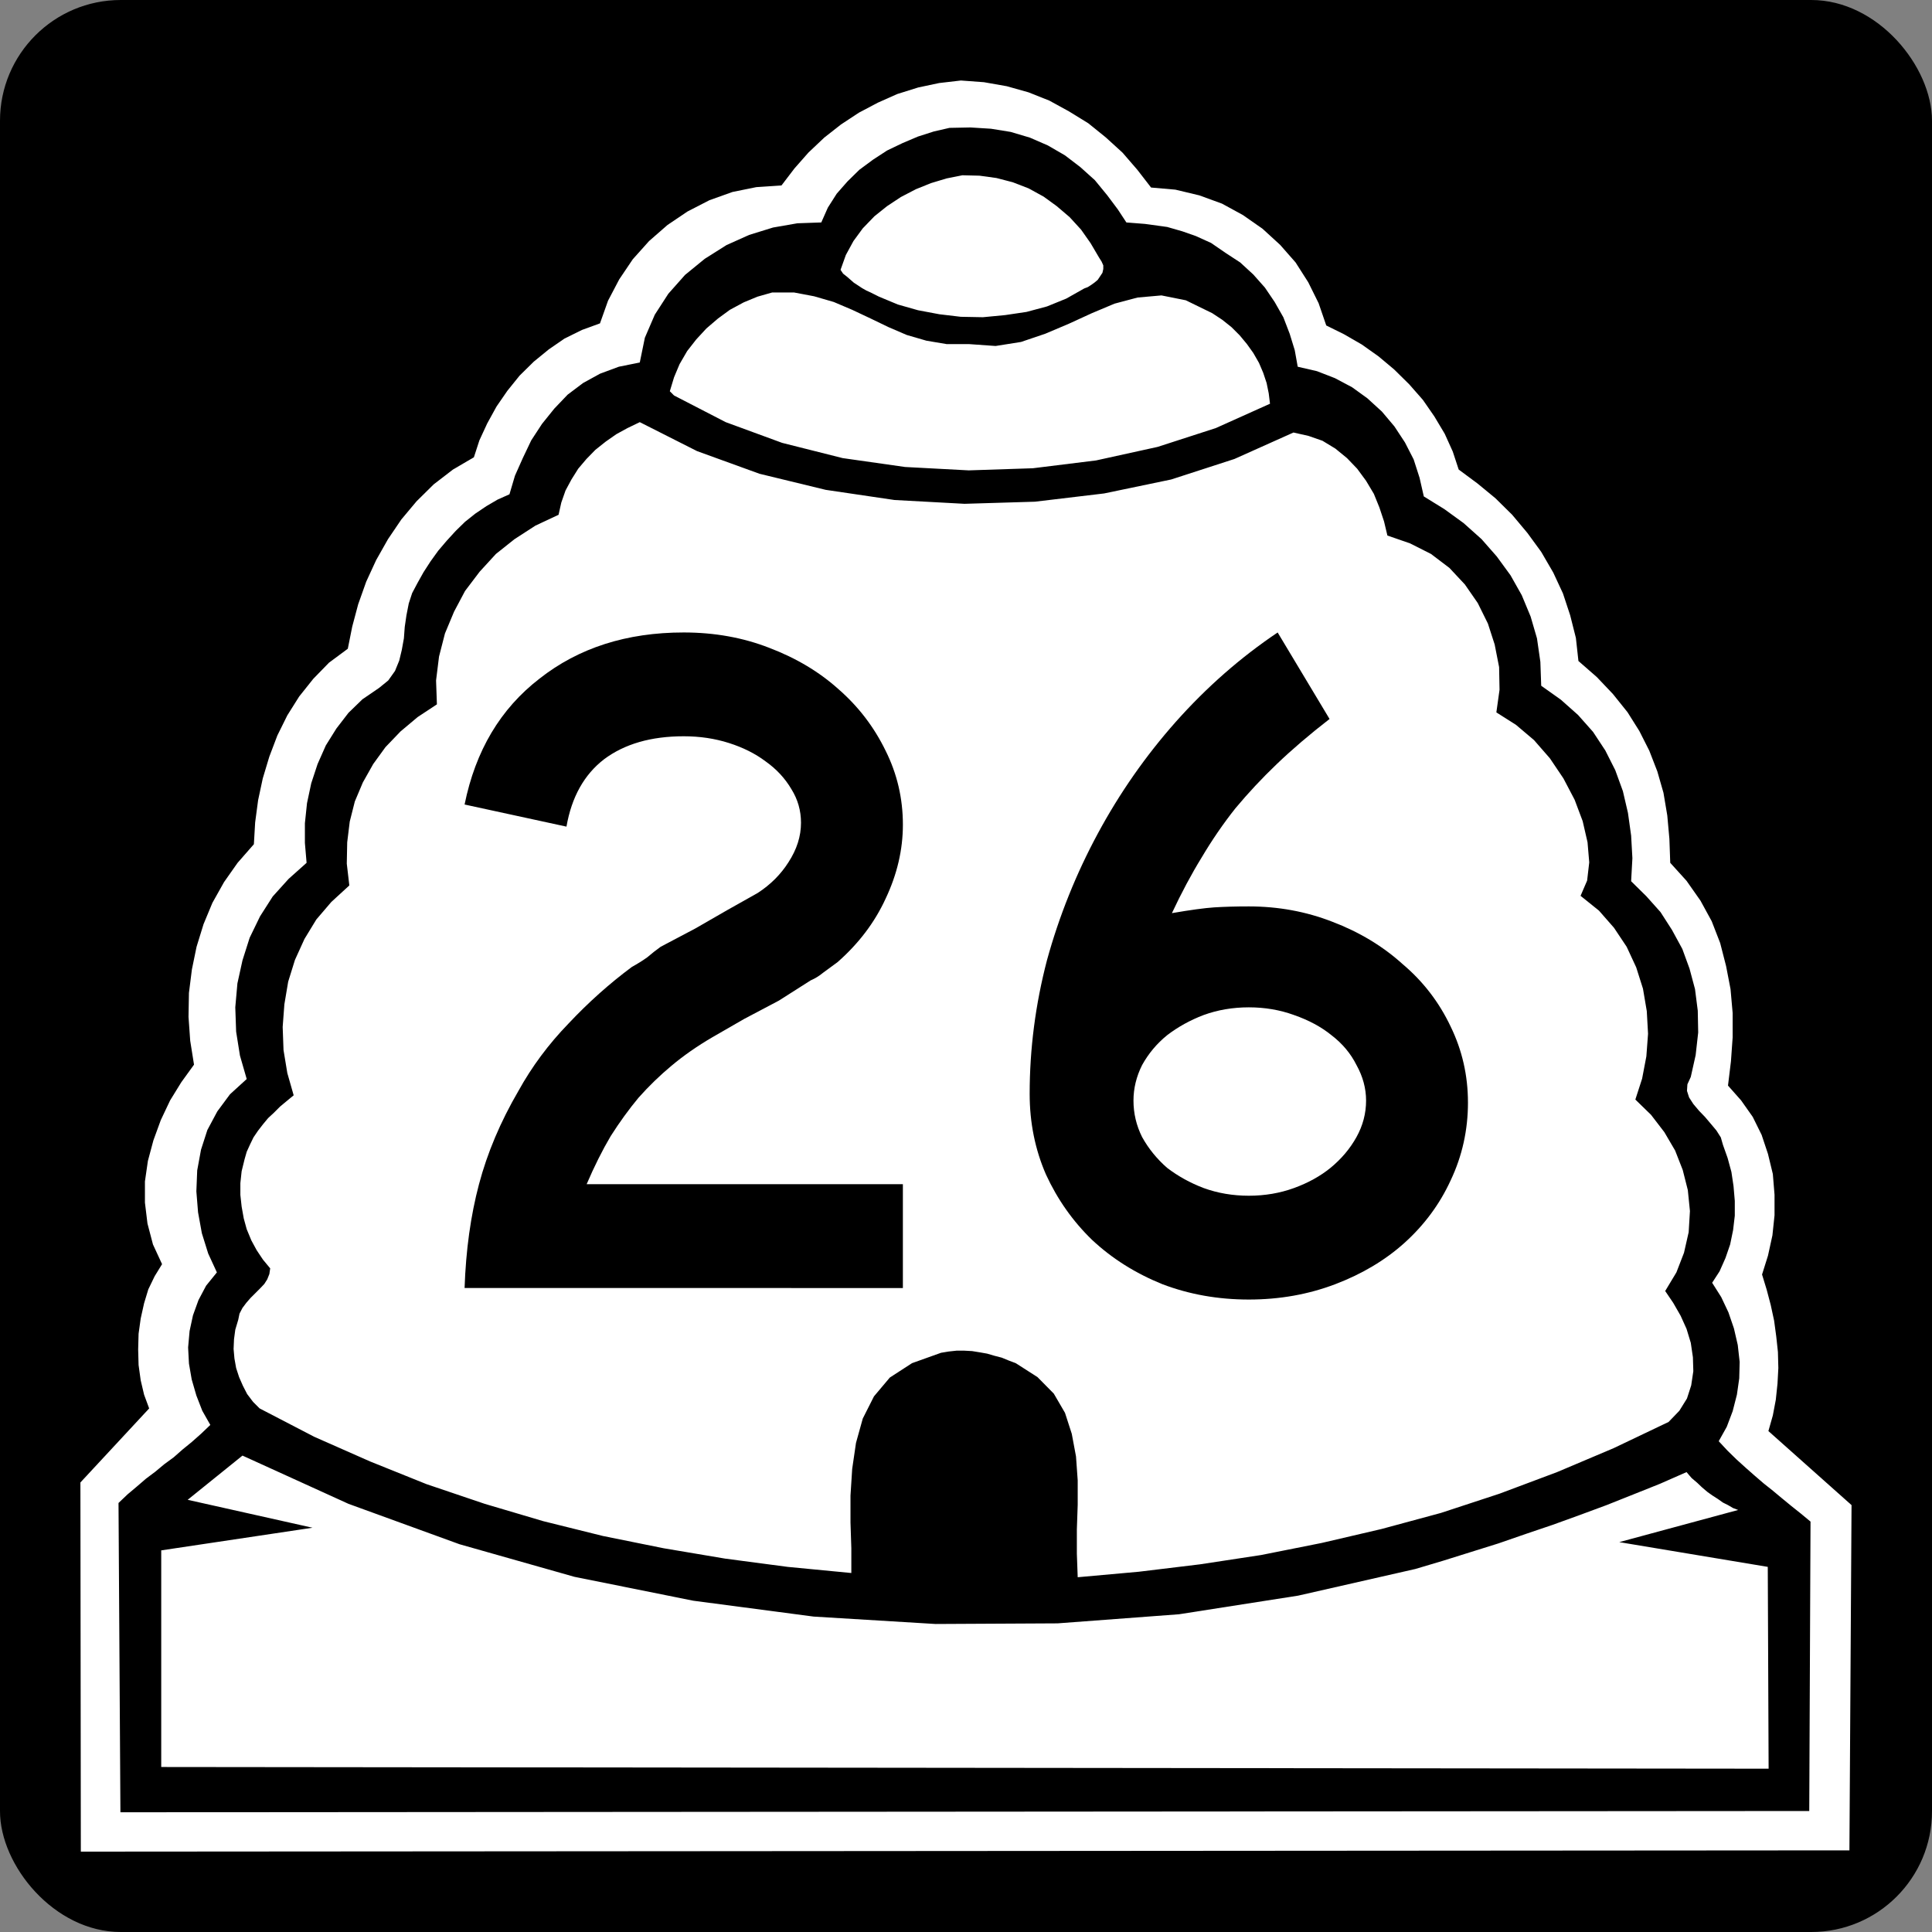
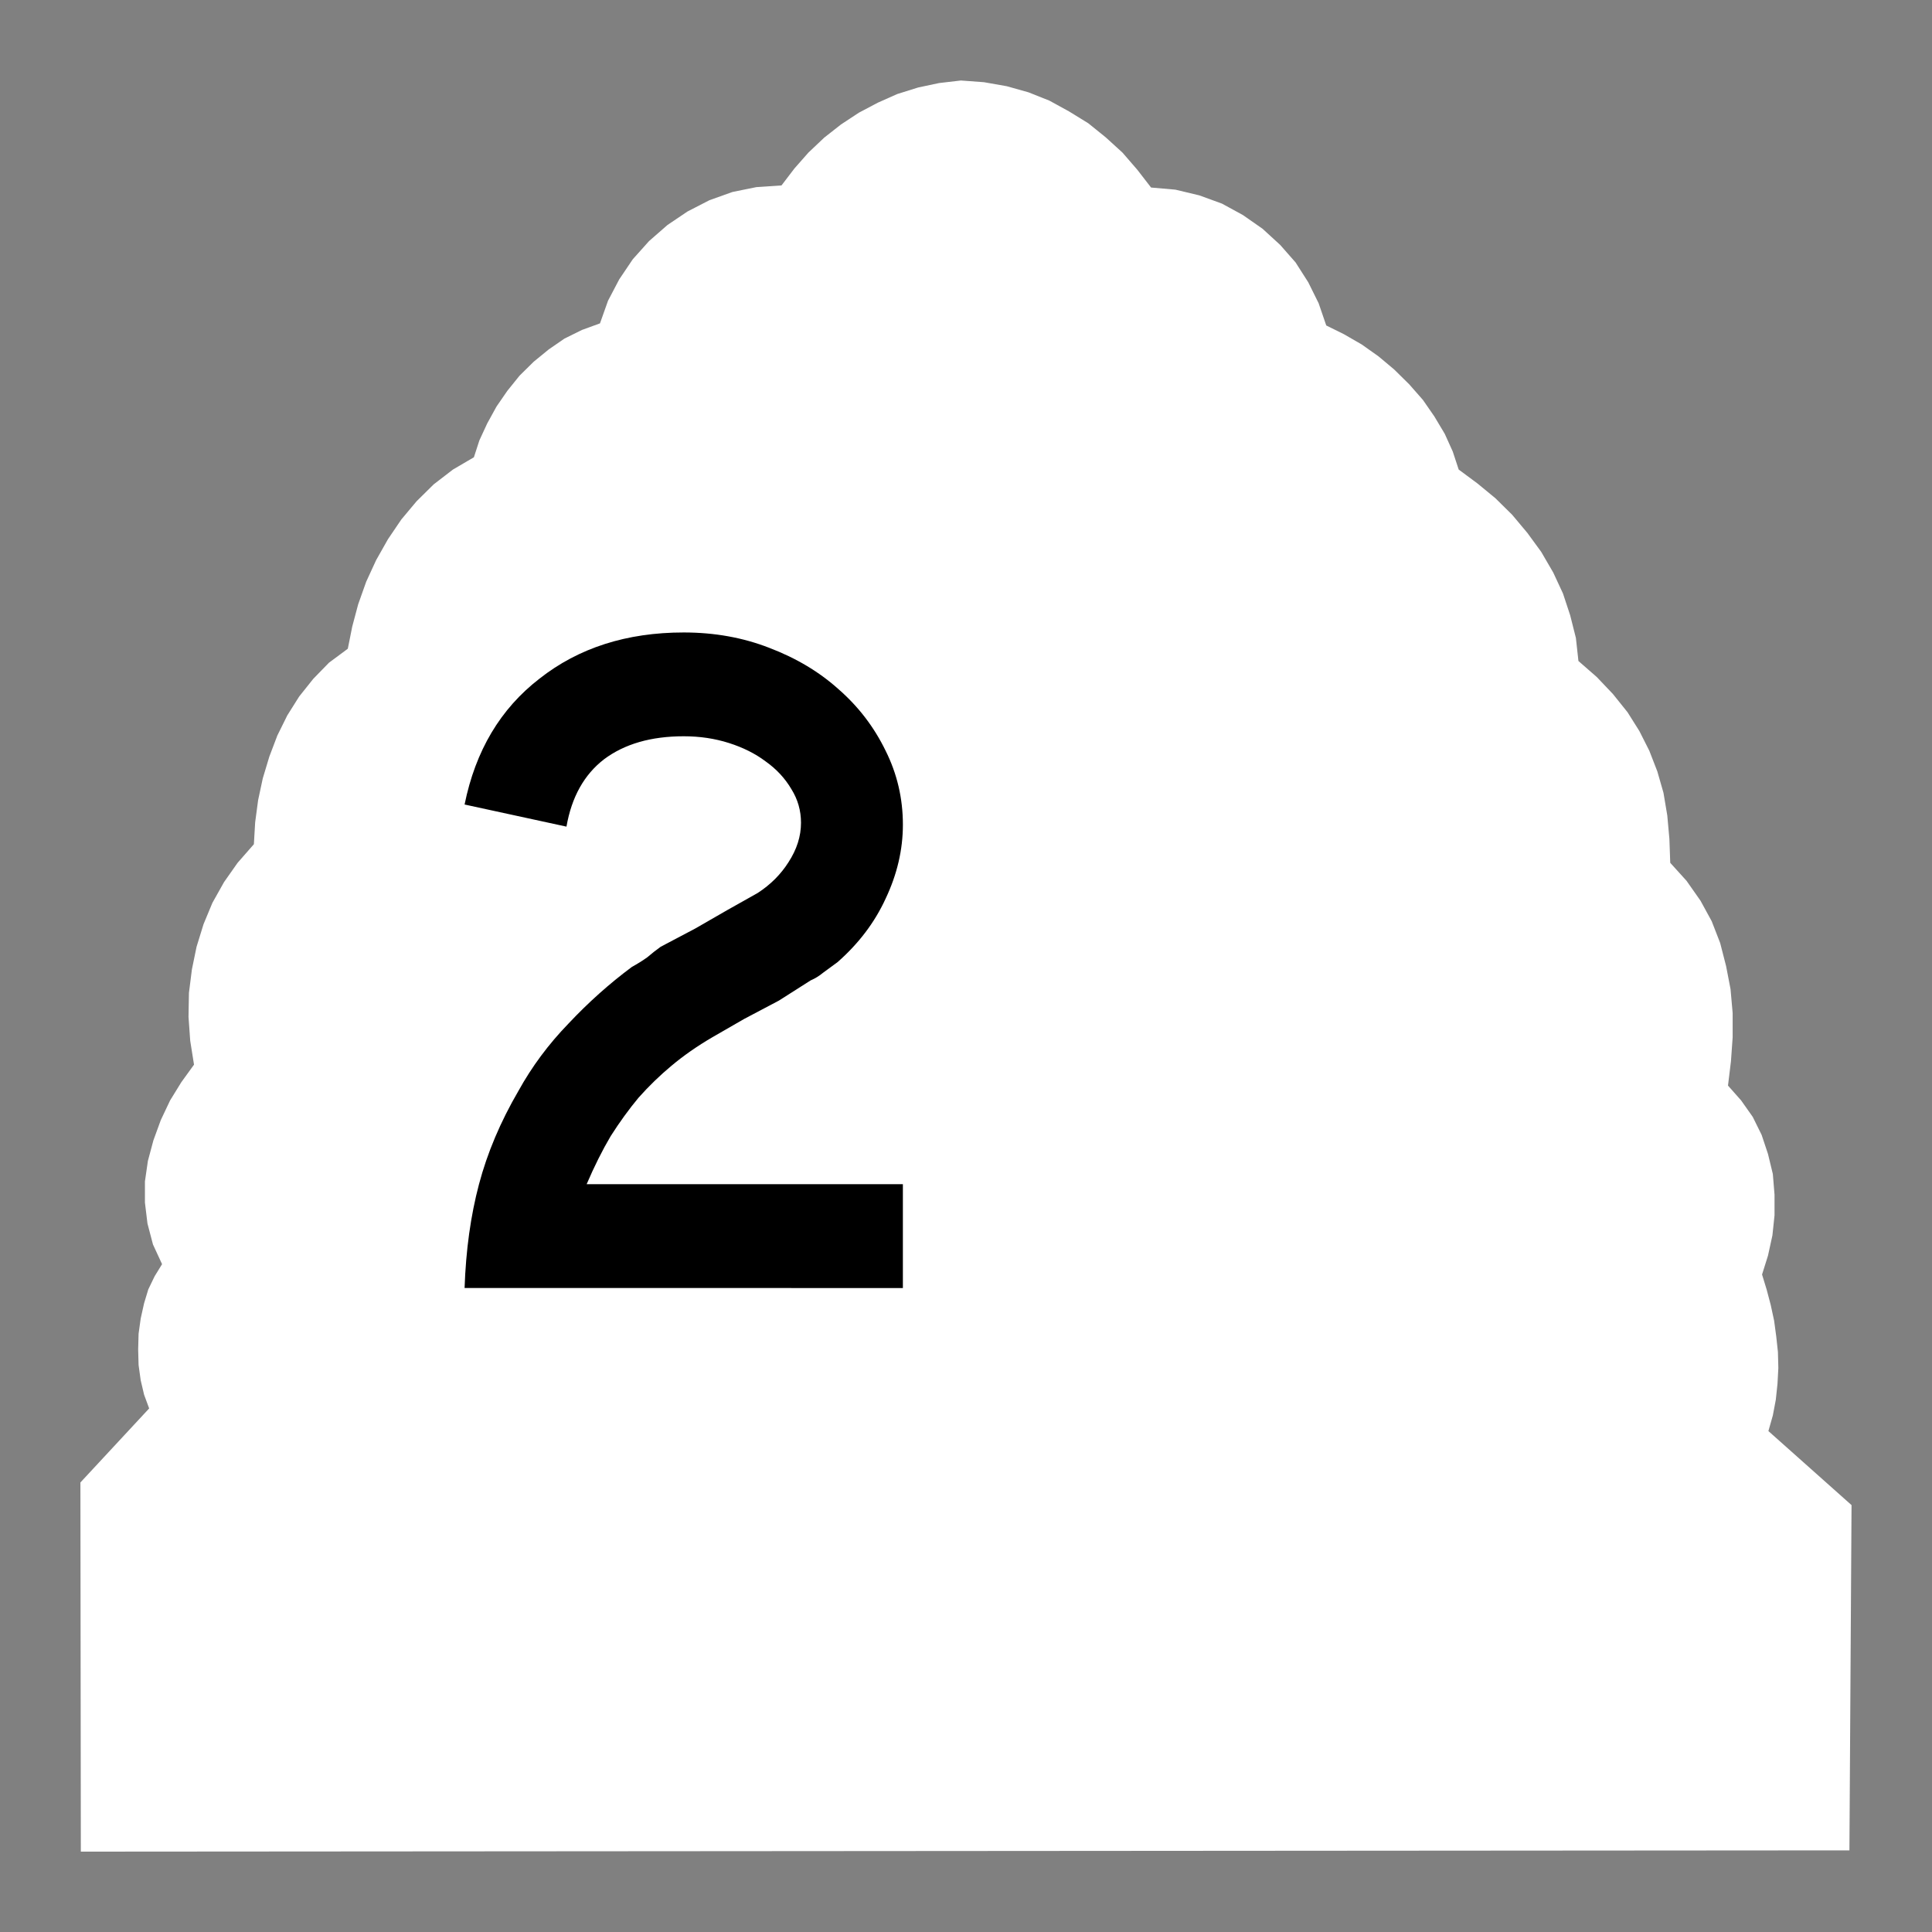
<svg xmlns="http://www.w3.org/2000/svg" version="1.1" width="600" height="600" viewBox="0 0 600 600" xml:space="preserve" id="svg2">
  <rect x="0" y="0" width="600" height="600" fill="#808080" stroke="none" />
  <defs id="defs14" />
-   <rect x="0" y="0" width="600" height="600" ry="37.5" rx="37.5" id="rect824" />
  <g transform="matrix(1.095 0 0 -1.095 357.48 58.242)" id="g911">
    <path d="m0 0 6.9-0.6 6.78-1.62 6.42-2.34 5.94-3.24 5.58-3.9 4.98-4.56 4.38-4.98 3.6-5.64 2.94-5.94 2.16-6.3 4.98-2.46 5.1-2.94 4.74-3.36 4.44-3.72 4.26-4.2 3.9-4.44 3.24-4.68 2.94-4.92 2.28-5.04 1.68-5.1 5.34-3.96 5.1-4.2 4.74-4.68 4.32-5.16 3.9-5.34 3.42-5.88 2.76-5.94 2.04-6.18 1.62-6.42 0.72-6.54 5.22-4.56 4.56-4.8 4.14-5.16 3.36-5.34 2.82-5.58 2.28-5.88 1.74-6.06 1.08-6.42 0.6-6.66 0.24-6.78 4.62-5.1 3.96-5.64 3.18-5.82 2.4-6.18 1.68-6.54 1.26-6.54 0.6-6.78v-6.9l-0.48-6.78-0.84-6.9 3.72-4.2 3.3-4.68 2.52-5.1 1.8-5.4 1.38-5.7 0.48-5.88v-5.82l-0.6-5.7-1.26-5.76-1.68-5.34 1.32-4.32 1.14-4.32 0.96-4.44 0.6-4.44 0.48-4.44 0.12-4.56-0.24-4.44-0.48-4.56-0.84-4.44-1.26-4.44 23.58-21-0.6-97.92-501.6-0.36-0.12 104.7 19.5 21-1.44 3.9-0.96 4.08-0.6 4.32-0.12 4.44 0.12 4.44 0.6 4.32 0.96 4.32 1.2 3.96 1.8 3.72 2.1 3.42-2.58 5.58-1.56 5.94-0.72 5.94v6l0.84 5.82 1.56 5.82 2.1 5.76 2.64 5.58 3.18 5.16 3.6 4.98-1.08 6.78-0.48 6.78 0.12 6.78 0.84 6.66 1.32 6.42 1.98 6.42 2.52 6.06 3.3 5.88 3.84 5.46 4.62 5.28 0.36 6.18 0.84 6.3 1.32 6.18 1.86 6.18 2.28 6 2.82 5.7 3.36 5.34 4.02 5.04 4.44 4.56 5.34 3.96 1.26 6.3 1.68 6.3 2.28 6.42 2.82 6.12 3.36 5.94 3.78 5.58 4.32 5.16 4.86 4.8 5.46 4.2 5.94 3.48 1.56 4.8 2.22 4.8 2.64 4.8 3.06 4.44 3.48 4.32 4.02 3.96 4.26 3.48 4.44 3.06 4.98 2.46 5.1 1.86 2.28 6.42 3.18 6.06 3.84 5.7 4.62 5.16 5.22 4.56 5.7 3.84 6.18 3.18 6.54 2.34 6.78 1.38 7.14 0.48 3.66 4.8 3.96 4.5 4.5 4.26 4.74 3.72 5.1 3.36 5.34 2.82 5.52 2.46 5.94 1.86 5.94 1.26 6.18 0.72 6.54-0.48 6.48-1.14 6.18-1.74 5.88-2.34 5.58-3.06 5.46-3.36 4.98-4.02 4.74-4.32 4.2-4.86 3.9-5.04" fill="#fff" id="path913" />
  </g>
  <g transform="matrix(1.095 0 0 -1.095 347.3 65.928)" stroke-width="1.218" id="g933">
-     <path transform="matrix(0.75 0 0 -0.75 -349.2 182.22)" d="m409.68 210.88-7.92 0.158-5.92 1.361-6 1.92-5.84 2.481-5.84 2.799-5.279 3.439-5.201 3.842-4.481 4.398-4.08 4.641-3.359 5.279-2.481 5.602-9.039 0.318-9.201 1.602-9.039 2.799-8.561 3.84-8.24 5.201-7.439 6.08-6.32 7.119-5.119 7.92-3.76 8.721-1.92 9.359-7.92 1.6-7.121 2.641-6.4 3.519-5.84 4.4-5.039 5.279-4.641 5.762-4.08 6.238-3.199 6.721-2.961 6.641-2.08 7.039-4.479 2-4.24 2.481-4.16 2.801-3.92 3.119-3.522 3.439-3.439 3.76-3.199 3.762-2.881 4-2.639 4.078-2.24 4-2.08 3.922-1.281 3.92-0.879 4.479-0.641 4.4-0.32 4.32-0.799 4.4-0.961 4-1.6 3.92-2.561 3.6-3.439 2.801-6.32 4.318-5.279 5.121-4.561 5.92-4 6.4-3.119 7.039-2.4 7.281-1.6 7.519l-0.8 7.6v7.439l0.641 7.521-6.801 6.078-6 6.641-4.801 7.519-3.92 8.08-2.719 8.56-1.92 8.721-0.801 9.039 0.32 9.201 1.439 9.039 2.561 8.881-6.32 5.76-4.799 6.481-3.762 7.039-2.398 7.439-1.441 7.84-0.318 7.92 0.639 7.92 1.439 7.92 2.4 7.682 3.281 7.119-4.08 5.041-2.881 5.439-2.08 5.76-1.279 5.92-0.561 6.24 0.32 6.08 1.039 6 1.762 6.08 2.238 5.76 3.041 5.359-3.519 3.361-3.522 3.119-3.439 2.801-3.359 2.959-3.6 2.641-3.361 2.799-3.519 2.641-3.439 2.961-3.519 2.959-3.441 3.279 0.721 116.96 638.64-0.48 0.479-109.44-3.76-3.119-3.519-2.801-3.6-2.961-3.361-2.799-3.519-2.801-3.439-2.959-3.359-2.961-3.441-3.119-3.36-3.28-3.359-3.6 3.039-5.439 2.24-5.92 1.6-6.24 0.881-6.16 0.16-6.24-0.721-6.4-1.439-6.24-2.08-6.078-2.721-5.762-3.439-5.439 2.801-4.32 2.238-5.039 1.762-5.121 1.119-5.439 0.641-5.439v-5.6l-0.48-5.602-0.801-5.359-1.439-5.279-1.76-4.961-0.801-2.799-1.68-2.641-2.08-2.481-2.24-2.641-2.24-2.318-2.16-2.561-1.6-2.481-0.799-2.481 0.16-2.478 1.279-2.801 1.84-8.24 0.961-8.561-0.16-8.238-1.041-8.16-2.08-7.76-2.719-7.441-3.92-7.199-4.32-6.721-5.361-6-5.76-5.68 0.48-8.721-0.48-8.559-1.199-8.56-1.92-8.24-2.881-7.92-3.76-7.439-4.641-7.041-5.68-6.4-6.479-5.76-7.441-5.279-0.32-9.039-1.279-8.881-2.4-8.24-3.359-8.08-4.24-7.519-5.199-7.121-5.76-6.559-6.801-6.08-7.279-5.281-7.762-4.799-1.6-7.041-2.24-6.959-3.28-6.4-4-6.08-4.721-5.6-5.519-5.041-5.76-4.16-6.481-3.439-6.799-2.641-7.281-1.68-1.119-6.24-1.92-6.238-2.4-6.24-3.279-5.76-3.682-5.441-4.398-4.959-4.961-4.561-5.519-3.6-5.477-3.768-5.754-2.603-5.086-1.787-5.758-1.656-8.397-1.153-7.037-0.552-3.235-4.923-3.978-5.317-4.719-5.76-5.521-4.961-5.76-4.4-6.479-3.76-6.801-2.959-7.279-2.16-7.441-1.201zm-3.039 18.08 6.479 0.158 6.4 0.881 6.16 1.6 6 2.32 5.68 3.119 4.961 3.602 4.879 4.16 4.32 4.719 3.6 5.121 3.201 5.439 0.959 1.52 0.641 1.439v1.361l-0.32 1.439-0.799 1.199-0.961 1.441-1.119 0.959-1.441 1.041-1.279 0.799-1.279 0.48-6.801 3.84-7.279 2.961-7.76 2.08-8.08 1.199-8.4 0.801-8.4-0.16-8.08-0.96-8.08-1.52-7.6-2.16-7.121-2.959-1.6-0.801-1.6-0.801-1.6-0.719-1.68-0.961-1.441-0.959-1.6-1.041-1.279-1.119-1.281-1.121-1.52-1.199-0.959-1.44 2-5.602 2.879-5.279 3.522-4.801 4.398-4.559 4.801-3.84 5.199-3.441 5.68-2.959 5.762-2.32 5.84-1.76zm-71.92 44.32h8.24l7.6 1.441 7.439 2.16 6.961 2.959 6.959 3.279 6.801 3.281 6.879 2.959 7.439 2.16 7.602 1.281h8.398l10.16 0.719 9.6-1.52 9.2-3.12 8.881-3.762 8.719-4 8.561-3.6 8.721-2.32 9.039-0.799 9.199 1.84 10 4.879 3.762 2.481 3.519 2.801 3.119 3.119 2.721 3.281 2.4 3.359 2.16 3.76 1.6 3.76 1.279 3.84 0.801 3.92 0.48 3.92-20.48 9.201-22 7.119-23.281 5.121-23.92 2.959-24.24 0.801-24.078-1.281-23.602-3.359-22.879-5.76-21.361-7.84-19.52-10.08-1.6-1.6 1.6-5.281 2.08-4.959 2.881-4.961 3.439-4.4 3.84-4.158 4.4-3.762 4.481-3.279 5.199-2.801 5.199-2.158zm-50.08 49.041 21.68 10.959 23.6 8.56 25.041 6.08 26 3.84 26.479 1.439 26.641-0.799 26.16-3.121 25.359-5.279 23.92-7.76 22.32-10 5.68 1.279 5.281 1.84 4.879 2.961 4.4 3.6 3.84 4 3.359 4.561 2.961 4.959 2.08 5.121 1.76 5.279 1.279 5.359 8.56 2.961 7.92 4 6.961 5.279 5.84 6.24 4.879 7.041 3.84 7.76 2.561 7.92 1.68 8.561 0.16 8.559-1.199 8.561 7.439 4.721 6.801 5.76 6 6.879 5.119 7.6 4.24 8.08 3.039 8.08 1.84 8 0.641 7.602-0.799 6.879-2.481 5.76 6.959 5.6 5.68 6.481 4.801 7.201 3.6 7.76 2.561 8.08 1.439 8.479 0.48 8.561-0.641 8.561-1.6 8.4-2.561 7.92 5.92 5.76 5.041 6.561 4.08 6.959 2.879 7.359 1.922 7.602 0.799 7.92-0.48 8-1.76 7.76-2.879 7.439-4.24 7.041 3.039 4.479 2.801 4.881 2.24 4.959 1.6 5.281 0.801 5.439 0.158 5.279-0.799 5.361-1.6 4.959-2.881 4.641-4.08 4.24-20.799 9.92-21.361 9.039-21.76 8.16-22.16 7.281-22.48 6.08-22.639 5.279-22.881 4.561-23.119 3.519-23.121 2.799-23.119 2.08-0.32-8.879v-9.201l0.32-9.359v-9.199l-0.641-9.041-1.6-8.559-2.561-7.92-4.24-7.281-6.16-6.24-8.238-5.279-2.561-0.961-2.721-1.119-2.799-0.721-2.721-0.799-2.721-0.48-2.959-0.48-2.881-0.16h-3.039l-2.961 0.32-2.879 0.48-10.961 3.92-8.4 5.439-6 7.121-4.238 8.398-2.561 9.201-1.439 9.84-0.641 10.08v10.16l0.32 9.76v9.359l-24.08-2.32-23.6-3.119-23.281-3.92-22.959-4.641-22.561-5.6-22.16-6.56-22-7.44-21.28-8.56-21.2-9.36-20.639-10.721-2.481-2.478-2.24-2.961-1.6-3.119-1.441-3.281-1.12-3.44-0.641-3.6-0.32-3.6 0.16-3.682 0.48-3.6 1.121-3.76 0.479-2.32 1.121-2.16 1.439-1.92 1.6-1.84 1.84-1.84 1.76-1.76 1.602-1.68 1.119-1.76 0.801-2 0.32-2.16-2.721-3.281-2.4-3.6-2-3.68-1.76-4.24-1.119-4.08-0.801-4.479-0.48-4.4v-4.481l0.48-4.481 1.119-4.561 0.801-2.799 1.279-2.801 1.281-2.639 1.68-2.481 1.92-2.481 1.92-2.32 2.24-2.08 2.32-2.32 2.398-2 2.721-2.238-2.4-8.4-1.44-8.721-0.32-8.721 0.641-8.559 1.44-8.561 2.561-8.24 3.6-7.92 4.481-7.359 5.68-6.641 6.801-6.24-0.961-8.24 0.16-8.08 0.961-7.84 1.92-7.6 3.039-7.199 3.92-6.961 4.641-6.4 5.68-5.92 6.481-5.439 7.279-4.801-0.32-9.039 1.121-9.039 2.24-8.721 3.439-8.24 4.16-7.84 5.519-7.279 6.16-6.721 7.039-5.6 7.92-5.121 8.721-4.08 1.041-4.639 1.6-4.561 2.24-4.16 2.559-4.08 3.121-3.68 3.359-3.439 3.92-3.121 4-2.799 4.24-2.32zm-150.24 390.8 40.08 18.24 42 15.281 43.439 12.32 44.961 9.039 45.52 6 46.08 2.801 46.16-0.24 45.92-3.441 45.039-7.039l44.32-10.08 10.48-3.119 10.48-3.281 10.479-3.279 10.4-3.6 10.16-3.441 10.16-3.68 10.16-3.76 10.24-4.08 10-4 10-4.4 1.92 2.24 2.16 1.84 1.76 1.68 2.08 1.762 1.92 1.359 2 1.279 1.92 1.361 1.92 0.959 1.92 1.121 1.92 0.719-44.961 12.16 56.16 9.359 0.32 76.32-607.84-0.639v-81.92l57.201-8.561-47.201-10.561z" id="path935" />
-   </g>
+     </g>
  <g stroke-width="1px" aria-label="26" id="routenum">
    <path d="m144.28 400q0.597-17.612 4.478-32.239t12.239-28.955q6.269-11.343 15.522-20.896 9.254-9.851 19.701-17.612 2.687-1.492 4.776-2.985 2.09-1.791 4.179-3.284l10.746-5.672 9.851-5.672 9.552-5.373q5.97-3.881 9.552-9.552 3.881-5.97 3.881-12.239 0-5.672-2.985-10.448-2.985-5.075-8.06-8.657-4.776-3.582-11.343-5.672-6.567-2.09-14.03-2.09-15.224 0-24.776 7.164-9.254 7.164-11.642 20.896l-31.642-6.866q5.075-25.075 23.284-39.104 18.209-14.328 44.776-14.328 14.328 0 26.567 4.776 12.537 4.776 21.493 12.836 9.254 8.06 14.627 19.104 5.373 10.746 5.373 22.985 0 11.642-5.373 22.985-5.075 11.045-14.925 19.702-2.388 1.791-4.478 3.284-1.791 1.492-3.881 2.388l-9.851 6.269-10.746 5.672-9.851 5.672q-7.164 4.179-12.836 8.955-5.373 4.478-10.149 9.851-4.478 5.373-8.657 11.94-3.881 6.567-7.463 14.925h98.209v32.25z" id="path16" />
-     <path d="m455.89 342.39q0 12.836-5.373 24.179-5.075 11.045-14.328 19.403-8.955 8.06-21.493 12.836-12.537 4.776-26.866 4.776-14.328 0-26.866-4.776-12.537-5.075-21.791-13.731-8.955-8.657-14.328-20.299-5.075-11.642-5.075-25.075 0-20.896 5.373-41.493 5.672-20.597 15.821-39.403t24.179-34.627q14.328-16.119 31.642-27.761l16.119 26.866q-9.254 7.164-16.418 14.03-6.866 6.567-12.836 13.731-5.672 7.164-10.448 15.224-4.776 7.761-9.254 17.313 8.657-1.492 13.134-1.791 4.776-0.299 10.746-0.299 13.731 0 25.97 4.776 12.537 4.776 21.791 13.134 9.552 8.06 14.925 19.403 5.373 11.045 5.373 23.582zm-31.642-0.597q0-5.672-2.985-11.045-2.687-5.373-7.761-9.254-4.776-3.881-11.642-6.269-6.567-2.388-14.03-2.388-7.463 0-14.03 2.388-6.269 2.388-11.343 6.269-4.776 3.881-7.761 9.254-2.687 5.373-2.687 11.045 0 5.97 2.687 11.343 2.985 5.373 7.761 9.552 5.075 3.881 11.343 6.269 6.567 2.388 14.03 2.388 7.463 0 14.03-2.388 6.567-2.388 11.343-6.269 5.075-4.179 8.06-9.552t2.985-11.343z" id="path18" />
  </g>
</svg>